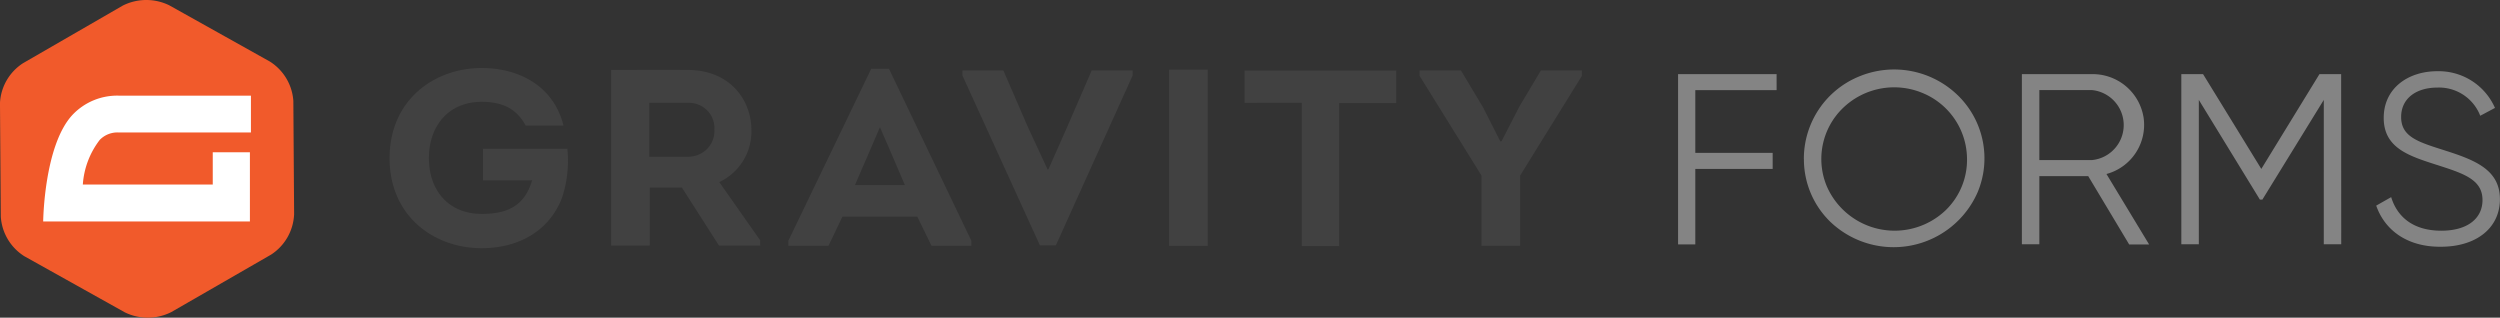
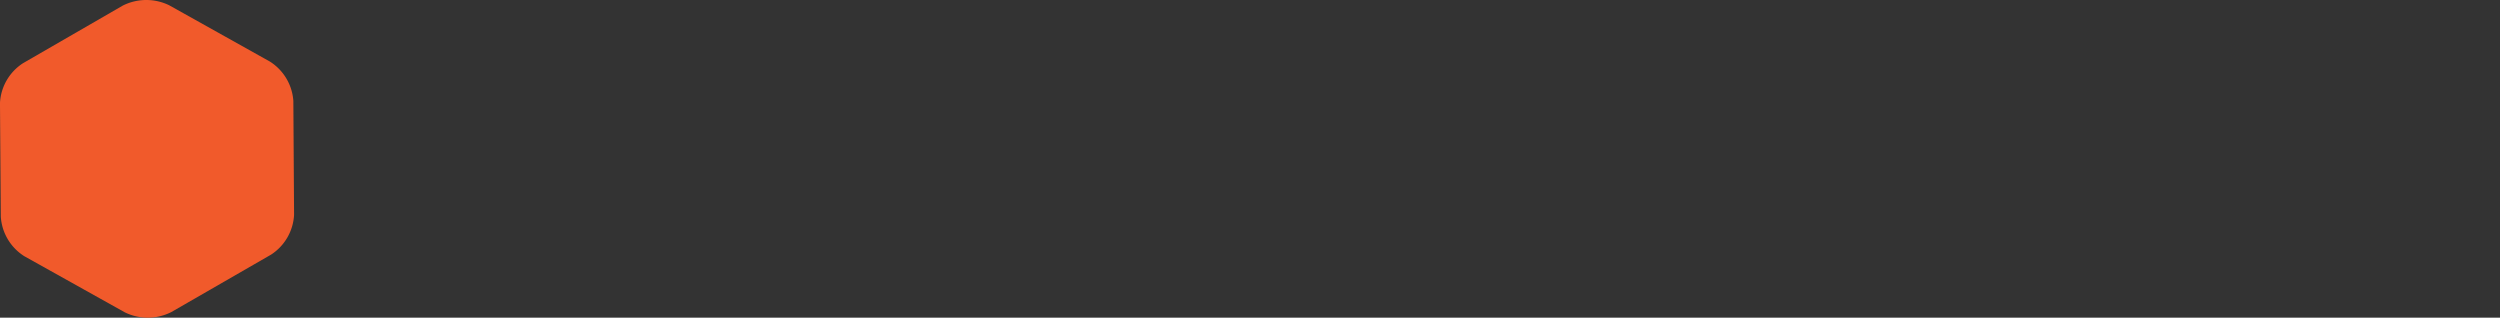
<svg xmlns="http://www.w3.org/2000/svg" width="278.383" height="35.375" viewBox="0 0 278.383 35.375">
  <rect x="0" y="0" width="278.383" height="35.375" fill="#333333" stroke="none" />
  <g id="gravity-logo" transform="translate(-0.602 -0.611)">
-     <path id="Path_32622" data-name="Path 32622" d="M42.031,6.053c3.988,0,7.976,1.865,9.115,6.416H46.931c-1-1.893-2.609-2.651-4.9-2.651-3.756,0-5.875,2.764-5.875,6.255,0,3.715,2.279,6.227,5.874,6.227,2.753,0,4.758-.807,5.618-3.738H42.175V15.042h9.4a13.179,13.179,0,0,1-.6,5.47c-1.521,3.924-5.128,5.605-8.945,5.605-5.3,0-10.254-3.548-10.254-10.028S36.756,6.053,42.033,6.053Zm31.01,19.18v.589H68.454L64.33,19.37H60.747v6.451h-4.3V6.27c2.847,0,5.7-.028,8.544,0,4.587,0,7.076,3.241,7.076,6.727a6.211,6.211,0,0,1-3.578,5.757l4.55,6.479Zm-8.05-9.3a2.928,2.928,0,0,0,2.154-.885,2.837,2.837,0,0,0,.8-2.158,2.778,2.778,0,0,0-.811-2.122,2.874,2.874,0,0,0-2.14-.838h-4.3v6h4.3ZM82.2,22.608l-1.55,3.241H76.18v-.561L85.409,6.136h1.976l9.173,19.152v.561H92.119l-1.577-3.24H82.2Zm1.4-3.519h5.561l-2.78-6.451L83.6,19.089Zm21.541-1.755,2.118-4.787,2.7-6.22h4.557v.561L105.969,25.8h-1.777L95.566,6.888V6.327h4.559l2.694,6.22,2.233,4.815Zm13.438,8.521V6.238h4.3V25.855Zm8.4-15.924v-3.6h16.885V9.959h-6.352V25.877h-4.158V9.93ZM155.6,14.2l1.994-3.878,2.387-4h4.557v.616L157.665,18.03v7.819h-4.3V18.03l-6.9-11.114V6.327h4.614l2.49,4.165,1.893,3.738Z" transform="translate(12.207 2.131)" fill="#414141" />
-     <path id="Path_32623" data-name="Path 32623" d="M33.348,24.528A5.63,5.63,0,0,1,30.8,28.956L19.68,35.361a5.81,5.81,0,0,1-5.172.033l-11.2-6.255A5.629,5.629,0,0,1,.692,24.746L.6,12.073A5.615,5.615,0,0,1,3.16,7.651L14.274,1.233A5.826,5.826,0,0,1,19.447,1.2l11.2,6.262a5.63,5.63,0,0,1,2.62,4.388l.086,12.677Z" transform="translate(0 0)" fill="#f15a2b" />
-     <path id="Path_32624" data-name="Path 32624" d="M12.483,12.367H27.191v-4.1H12.517a6.846,6.846,0,0,0-5.172,2.112c-3.2,3.386-3.287,11.9-3.287,11.9H27.077V14.57H22.94v3.593H8.472a9.163,9.163,0,0,1,1.886-4.972A2.741,2.741,0,0,1,12.483,12.367Z" transform="translate(1.353 2.996)" fill="#fff" />
-     <path id="Path_32625" data-name="Path 32625" d="M136.8,8.472v6.983h8.614v1.788H136.8v8.408h-1.92V6.69h10.972V8.471Zm12.088,7.69a9.891,9.891,0,0,1,6.14-9.208,10.176,10.176,0,0,1,10.991,2.083,9.777,9.777,0,0,1,2.224,10.793,10.21,10.21,0,0,1-16.412,3.3A9.691,9.691,0,0,1,148.893,16.162Zm18.168,0a7.981,7.981,0,0,0-4.993-7.389,8.21,8.21,0,0,0-8.849,1.716,7.887,7.887,0,0,0-1.767,8.7,8.238,8.238,0,0,0,13.255,2.633,7.815,7.815,0,0,0,2.355-5.659Zm13.5,1.888h-5.447v7.584h-1.944V6.69h7.777a5.731,5.731,0,0,1,5.778,4.852,5.664,5.664,0,0,1-4.137,6.268l4.751,7.847h-2.221l-4.559-7.606Zm-5.447-1.788h5.833a3.916,3.916,0,0,0,0-7.8h-5.833Zm33.617,9.372h-1.943V9.559l-6.837,11.1h-.278l-6.8-11.1V25.634h-1.948V6.69h2.421l6.485,10.554L206.3,6.69h2.416Zm3.891-4.3,1.67-.948c.7,2.275,2.53,3.738,5.583,3.738,2.945,0,4.587-1.383,4.587-3.414,0-2.19-1.92-2.9-4.78-3.816-3.169-1.027-6.22-1.84-6.22-5.33,0-3.33,2.744-5.2,5.97-5.2a6.841,6.841,0,0,1,6.419,4.087l-1.641.874a4.918,4.918,0,0,0-4.779-3.139c-2.336,0-4.029,1.194-4.029,3.274s1.67,2.707,4.307,3.548c3.526,1.12,6.693,2.112,6.693,5.6,0,3.245-2.665,5.3-6.557,5.3-3.583.046-6.22-1.7-7.222-4.584Z" transform="translate(52.58 2.177)" fill="#848484" />
+     <path id="Path_32623" data-name="Path 32623" d="M33.348,24.528A5.63,5.63,0,0,1,30.8,28.956L19.68,35.361a5.81,5.81,0,0,1-5.172.033l-11.2-6.255A5.629,5.629,0,0,1,.692,24.746L.6,12.073A5.615,5.615,0,0,1,3.16,7.651L14.274,1.233A5.826,5.826,0,0,1,19.447,1.2l11.2,6.262a5.63,5.63,0,0,1,2.62,4.388Z" transform="translate(0 0)" fill="#f15a2b" />
  </g>
</svg>